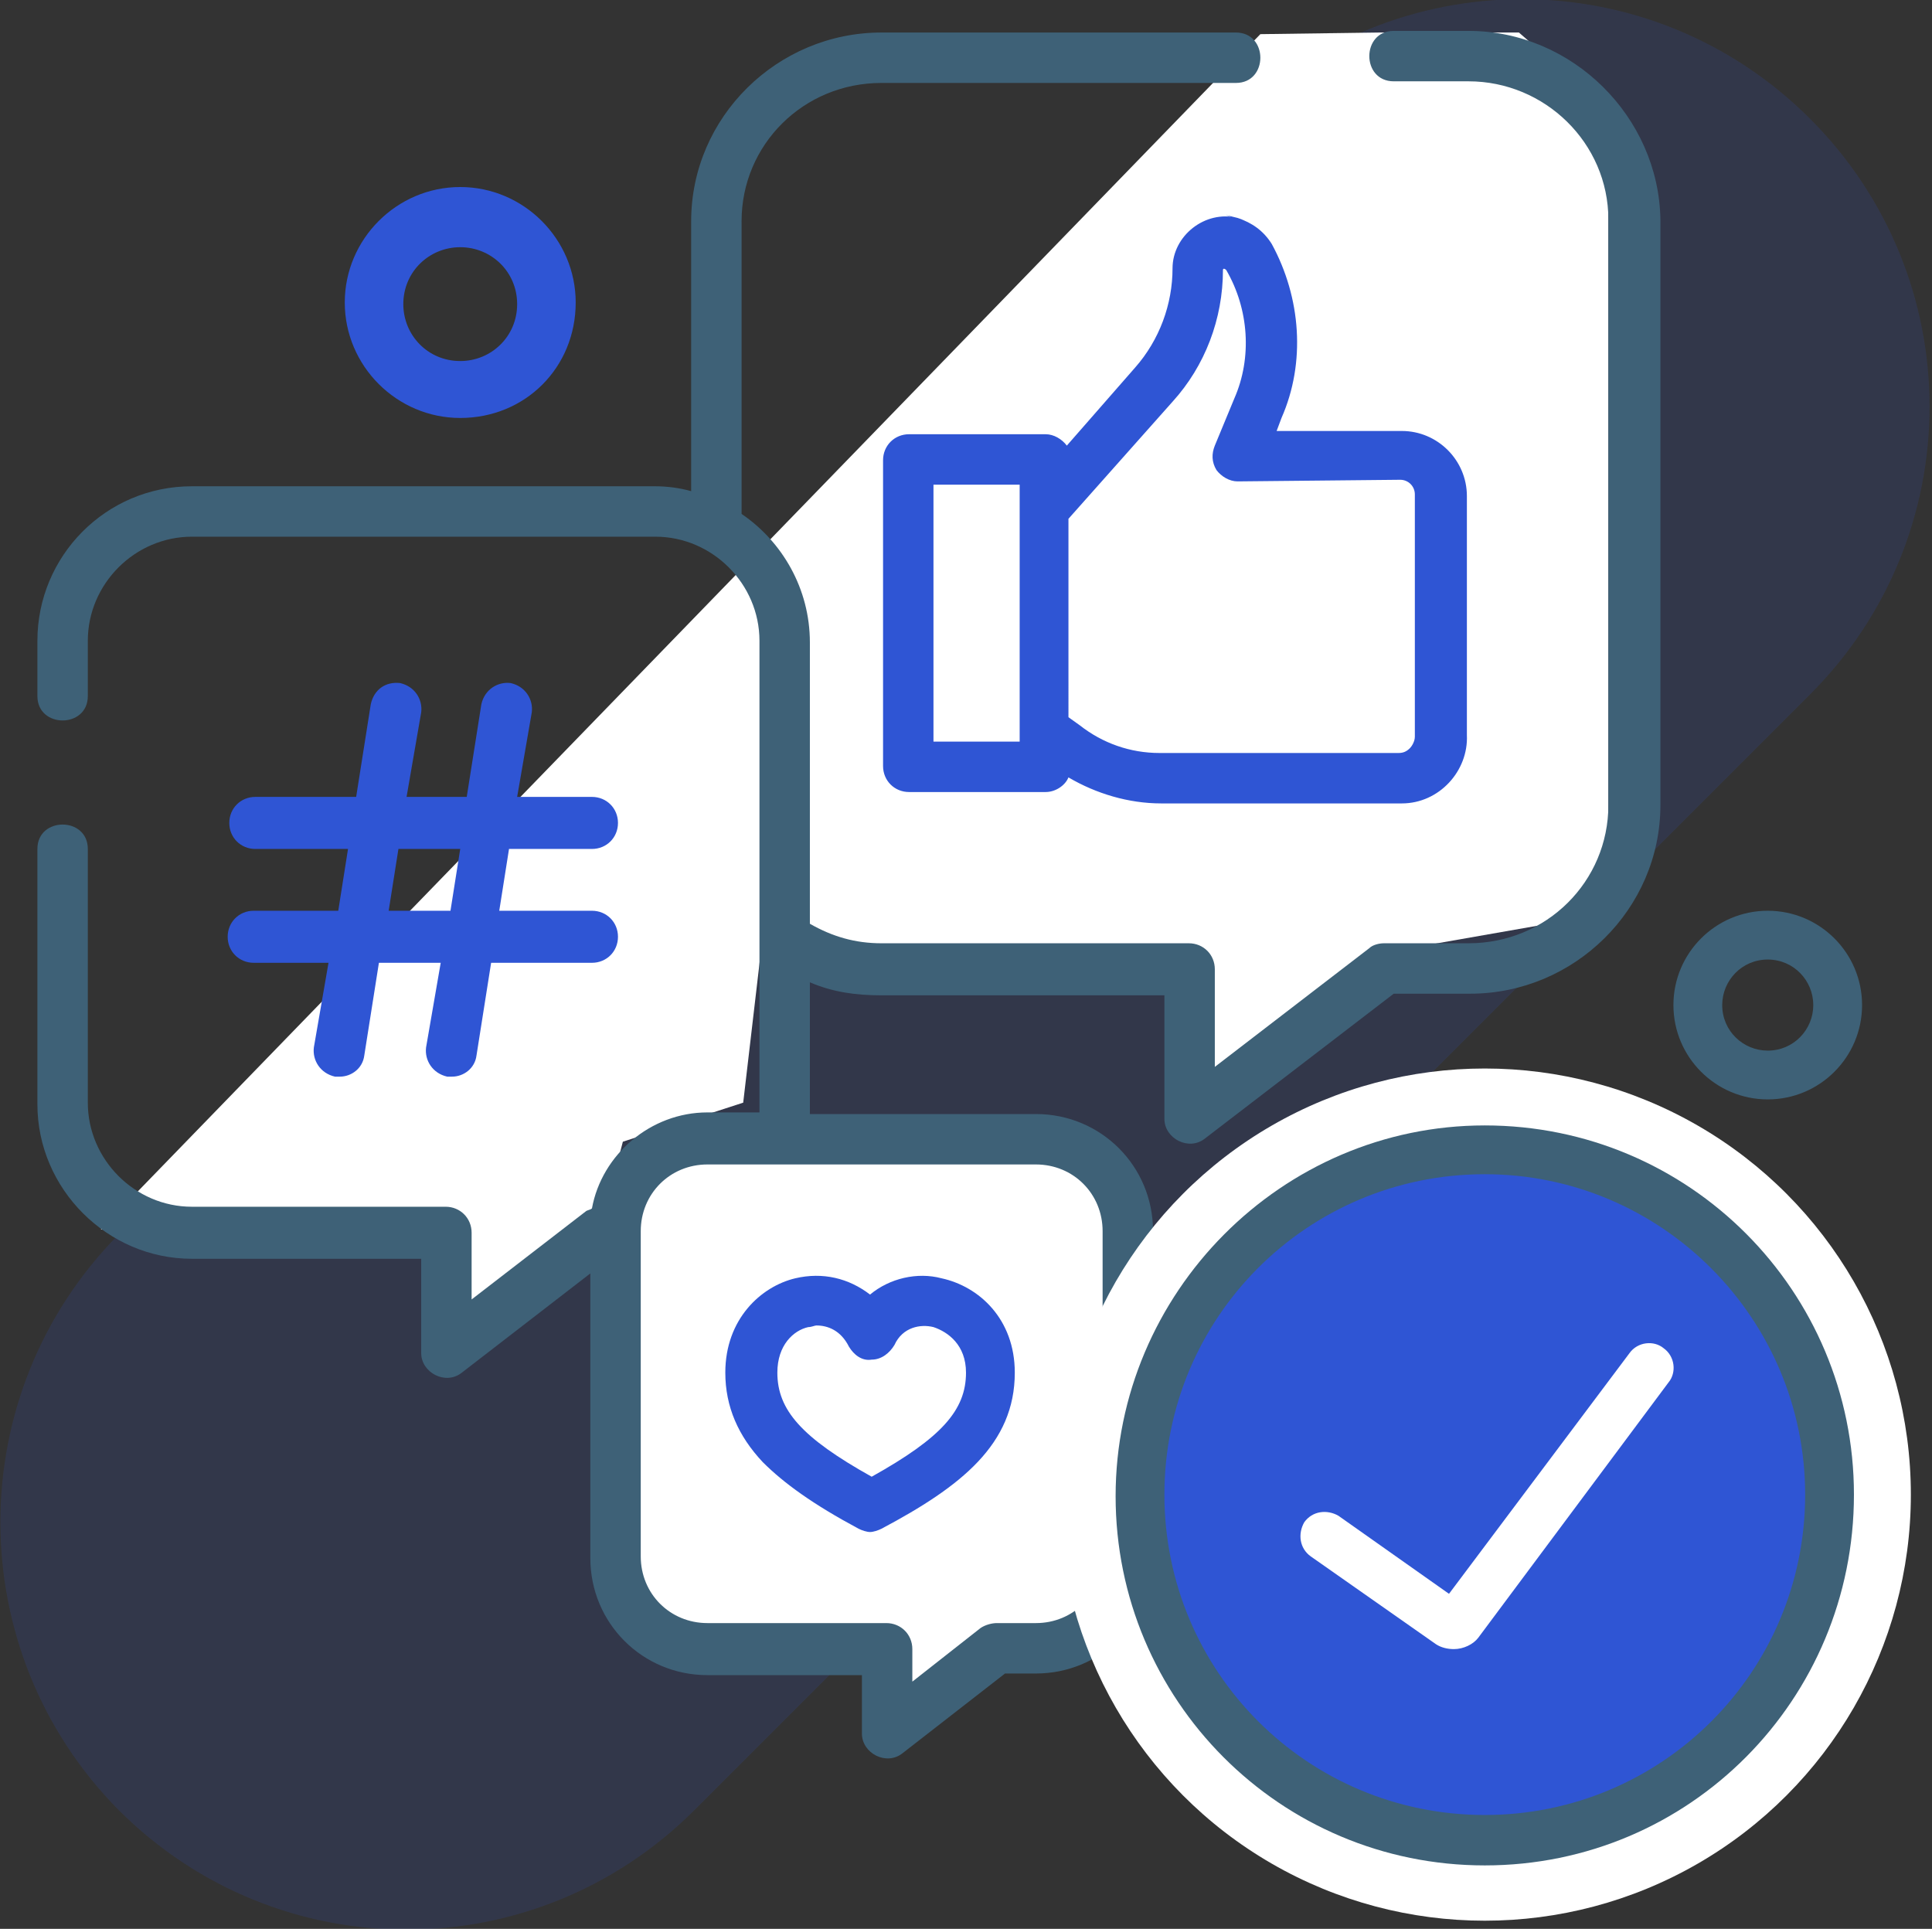
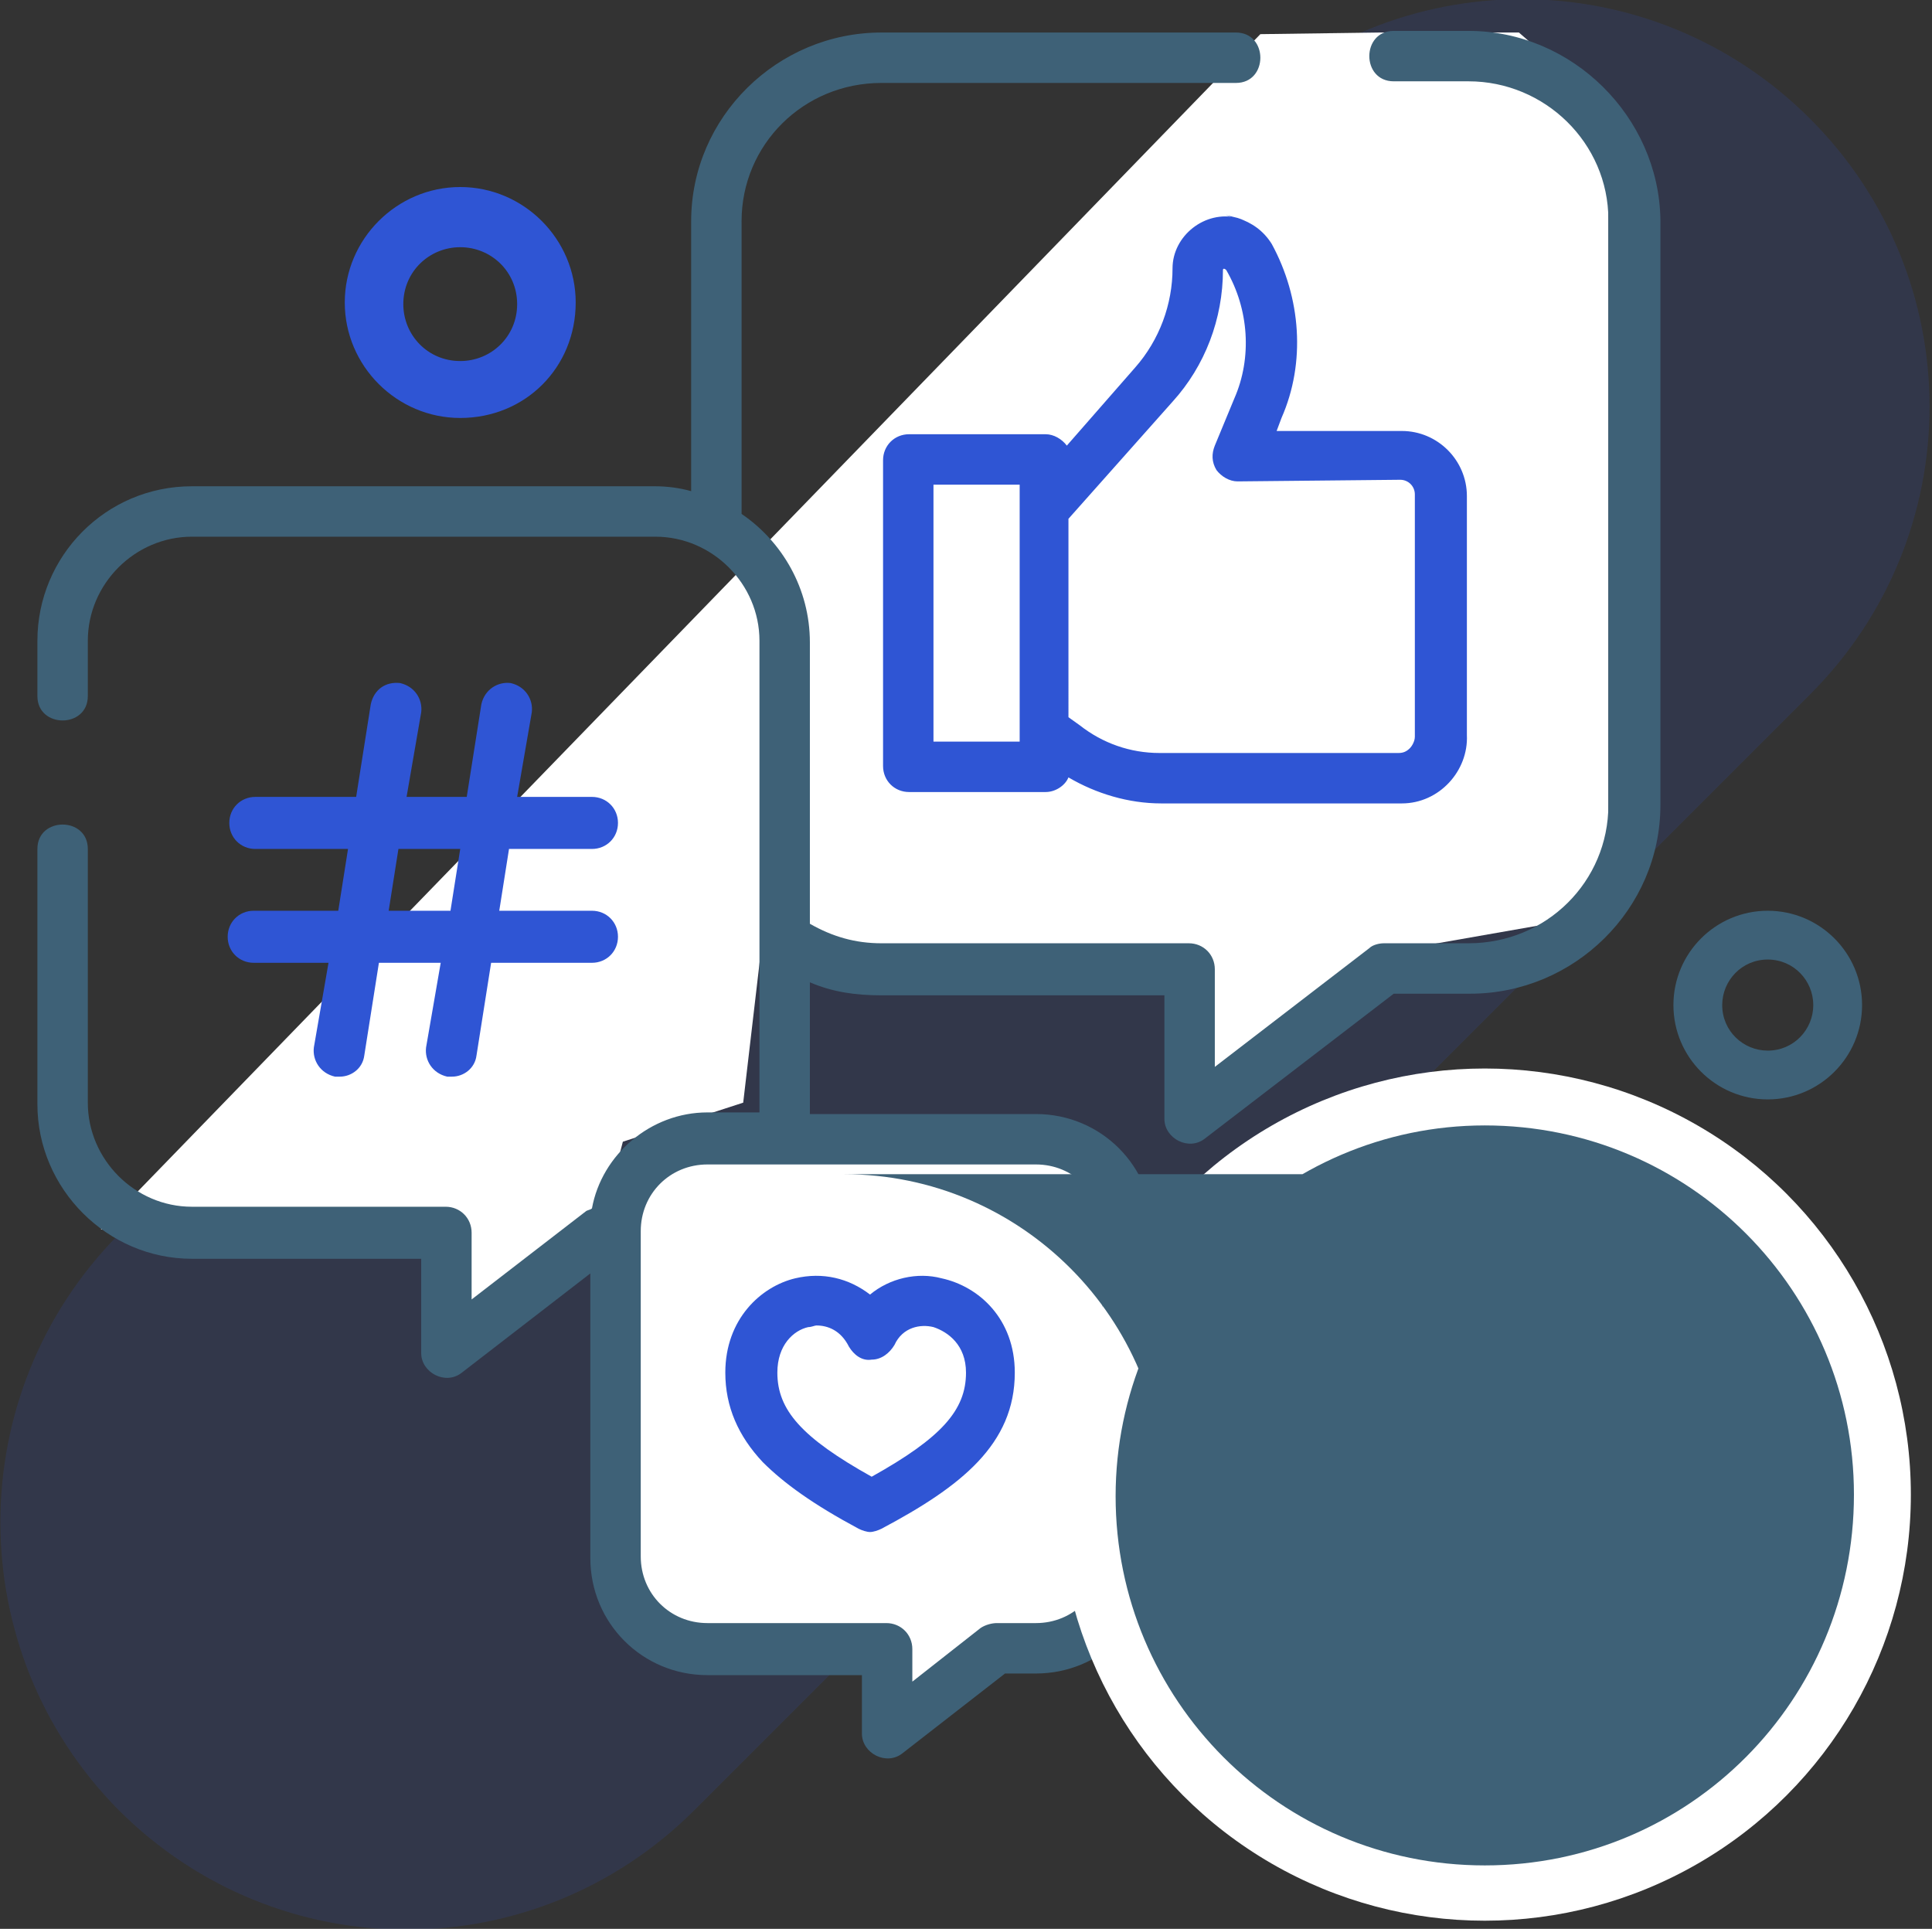
<svg xmlns="http://www.w3.org/2000/svg" version="1.1" id="Layer_1" x="0" y="0" viewBox="0 0 118.8 118.6" xml:space="preserve">
  <rect x="0" y="0" width="118.8" height="118.6" fill="#333333" stroke="none" />
  <style>.st1{fill:#fff}.st2{fill:#3e6177}.st3{fill:#2f55d4}</style>
  <path d="M7.3 75.9 75.9 7.3c9.8-9.8 25.6-9.8 35.4 0s9.8 25.6 0 35.4l-68.6 68.6c-9.8 9.8-25.6 9.8-35.4 0-9.7-9.8-9.7-25.6 0-35.4" style="opacity:.15;fill:#2f55d4" />
  <path class="st1" d="M93.3 87.9h2v12.7h-2zm0 14.5h2v5.4h-2zm0 7.2h2v1.8h-2zM37 75.2l-9.7 7.4-1-7.4-20.1.4L77.5 2.1l7.3-.1h8.6l5.5 4.8v46.3l-3.1 3.6-9.7 1.7-7.1 5.5-5.8 5.6.6-10.8-15.4-.3H46.8l-1.1 9.4-7.4 2.4z" />
  <path class="st1" d="M65.7 70.2H41l-3 3.9v22.4l2.9 4.9h13.4v5.7l6.7-5.7h4.1l3.5-3V73.5" />
  <path class="st2" d="M90.3 1.9h-4.6c-2 0-2 3.1 0 3.1h4.6c4.7 0 8.6 3.8 8.6 8.5v36c0 4.7-3.8 8.5-8.6 8.5h-5.2c-.3 0-.7.1-.9.3l-9.5 7.3v-6c0-.9-.7-1.6-1.6-1.6H54.2c-1.6 0-3-.4-4.4-1.2V39.5c0-3.3-1.7-6.2-4.2-7.9v-18c0-4.7 3.8-8.5 8.6-8.5H76c2 0 2-3.1 0-3.1H54.2c-6.4 0-11.7 5.2-11.7 11.6v16.6c-.7-.2-1.5-.3-2.2-.3H11.8c-5.3 0-9.5 4.3-9.5 9.5v3.4c0 2 3.1 2 3.1 0v-3.4c0-3.5 2.9-6.4 6.4-6.4h28.5c3.5 0 6.4 2.9 6.4 6.4v29h-3.2c-3.5 0-6.5 2.6-7.1 5.9-.1.1-.3.1-.4.2l-7 5.4v-4.1c0-.9-.7-1.6-1.6-1.6H11.8c-3.5 0-6.4-2.9-6.4-6.4V52.2c0-2-3.1-2-3.1 0v15.7c0 5.2 4.3 9.5 9.5 9.5h14.1v5.8c0 1.2 1.5 2 2.5 1.2l7.9-6.1v17.5c0 4 3.2 7.2 7.2 7.2H53v3.6c0 1.2 1.5 2 2.5 1.2l6.3-4.9h1.9c4 0 7.2-3.2 7.2-7.2v-2.8c0-2-3.1-2-3.1 0v2.8c0 2.3-1.8 4.1-4.1 4.1h-2.4c-.3 0-.7.1-1 .3l-4.2 3.3v-2c0-.9-.7-1.6-1.6-1.6h-11c-2.3 0-4.1-1.8-4.1-4.1v-20c0-2.3 1.8-4.1 4.1-4.1h20.2c2.3 0 4.1 1.8 4.1 4.1v7.6c0 2 3.1 2 3.1 0v-7.6c0-4-3.2-7.2-7.2-7.2H49.8v-8.1c1.4.6 2.8.8 4.4.8h17.4v7.6c0 1.2 1.5 2 2.5 1.2l11.6-8.9h4.7c6.4 0 11.7-5.2 11.7-11.6v-36C102 7.2 96.7 1.9 90.3 1.9" />
  <path class="st3" d="M76.1 13.4c-2-.5-4 1.1-4 3.1 0 2.2-.8 4.4-2.3 6.1l-4.2 4.8c-.3-.4-.8-.7-1.3-.7h-8.4c-.9 0-1.6.7-1.6 1.6v18.8c0 .9.7 1.6 1.6 1.6h8.4c.6 0 1.2-.4 1.4-.9 1.7 1 3.7 1.6 5.7 1.6h14.8c2.3 0 4.1-2 4-4.2V30.5c0-2.2-1.8-4-4-4h-7.7l.3-.8c1.5-3.4 1.2-7.4-.6-10.7-.5-.8-1.2-1.3-2.1-1.6-.8-.2.9.3 0 0-2-.5.9.3 0 0M62.7 45.6h-5.3V29.8h5.3zm23.4-16.1c.5 0 .9.4.9.9v14.9c0 .3-.2.6-.3.7-.2.2-.4.3-.7.3H71.3c-1.8 0-3.5-.6-4.9-1.7l-.7-.5V31.9l6.4-7.2c2-2.2 3.1-5.1 3.1-8.1 0-.1.1-.1.2 0 1.4 2.4 1.6 5.4.5 7.9l-1.2 2.9c-.2.5-.2 1 .1 1.5.3.4.8.7 1.3.7zM15.6 56c-.9 0-1.6.7-1.6 1.6s.7 1.6 1.6 1.6h4.6l-.9 5.2c-.1.8.4 1.6 1.3 1.8h.3c.7 0 1.4-.5 1.5-1.3l.9-5.7h3.8l-.9 5.2c-.1.8.4 1.6 1.3 1.8h.3c.7 0 1.4-.5 1.5-1.3l.9-5.7h6.2c.9 0 1.6-.7 1.6-1.6s-.7-1.6-1.6-1.6h-5.7l.6-3.8h5.1c.9 0 1.6-.7 1.6-1.6s-.7-1.6-1.6-1.6h-4.6l.9-5.2c.1-.8-.4-1.6-1.3-1.8-.8-.1-1.6.4-1.8 1.3l-.9 5.7H25l.9-5.2c.1-.8-.4-1.6-1.3-1.8-.9-.1-1.6.4-1.8 1.3l-.9 5.7h-6.2c-.9 0-1.6.7-1.6 1.6s.7 1.6 1.6 1.6h5.7l-.6 3.8zm8.9-3.8h3.8l-.6 3.8h-3.8zm29 27.4c-1.3-1-2.9-1.4-4.6-1-2.1.5-4.3 2.5-4.3 5.8 0 2.1.8 3.9 2.3 5.5 1.3 1.3 3.1 2.6 5.9 4.1.2.1.5.2.7.2s.5-.1.7-.2c4.9-2.6 8.2-5.2 8.2-9.6 0-3.3-2.2-5.3-4.5-5.8-1.5-.4-3.2 0-4.4 1m5.9 4.8c0 2.3-1.5 4-5.8 6.4-4.3-2.4-5.8-4.1-5.8-6.4 0-1.7 1-2.6 1.9-2.8.2 0 .4-.1.5-.1.7 0 1.5.3 2 1.3.3.5.8.9 1.4.8.6 0 1.1-.4 1.4-.9.5-1.1 1.6-1.3 2.4-1.1.9.3 2 1.1 2 2.8" />
  <circle class="st1" cx="91.3" cy="91.9" r="26.2" />
  <circle class="st3" cx="92.2" cy="91.9" r="21.2" />
-   <path class="st2" d="M91.3 114.7c-12.6 0-22.7-10.2-22.7-22.7s10.2-22.8 22.7-22.8c12.6 0 22.7 10.2 22.7 22.7 0 12.6-10.1 22.8-22.7 22.8m0-42.5c-10.9 0-19.7 8.8-19.7 19.7s8.8 19.7 19.7 19.7 19.7-8.8 19.7-19.7c0-10.8-8.8-19.7-19.7-19.7" />
-   <path class="st1" d="M89.4 101.4c-.4 0-.8-.1-1.1-.3l-7.7-5.4c-.7-.5-.8-1.4-.4-2.1.5-.7 1.4-.8 2.1-.4l6.8 4.8 11.1-14.8c.5-.7 1.5-.8 2.1-.3.7.5.8 1.5.3 2.1l-11.7 15.7c-.3.4-.9.7-1.5.7" />
+   <path class="st2" d="M91.3 114.7c-12.6 0-22.7-10.2-22.7-22.7s10.2-22.8 22.7-22.8c12.6 0 22.7 10.2 22.7 22.7 0 12.6-10.1 22.8-22.7 22.8m0-42.5c-10.9 0-19.7 8.8-19.7 19.7c0-10.8-8.8-19.7-19.7-19.7" />
  <path class="st2" d="M108.7 67.6c-3.2 0-5.8-2.6-5.8-5.8s2.6-5.8 5.8-5.8 5.8 2.6 5.8 5.8-2.6 5.8-5.8 5.8m0-8.6c-1.6 0-2.8 1.3-2.8 2.8 0 1.6 1.3 2.8 2.8 2.8 1.6 0 2.8-1.3 2.8-2.8s-1.2-2.8-2.8-2.8" />
  <path class="st3" d="M28.3 25.7c-3.9 0-7.1-3.2-7.1-7.1s3.2-7.1 7.1-7.1 7.1 3.2 7.1 7.1c0 4-3.1 7.1-7.1 7.1m0-10.5c-1.9 0-3.5 1.5-3.5 3.5 0 1.9 1.5 3.5 3.5 3.5 1.9 0 3.5-1.5 3.5-3.5s-1.6-3.5-3.5-3.5" />
</svg>